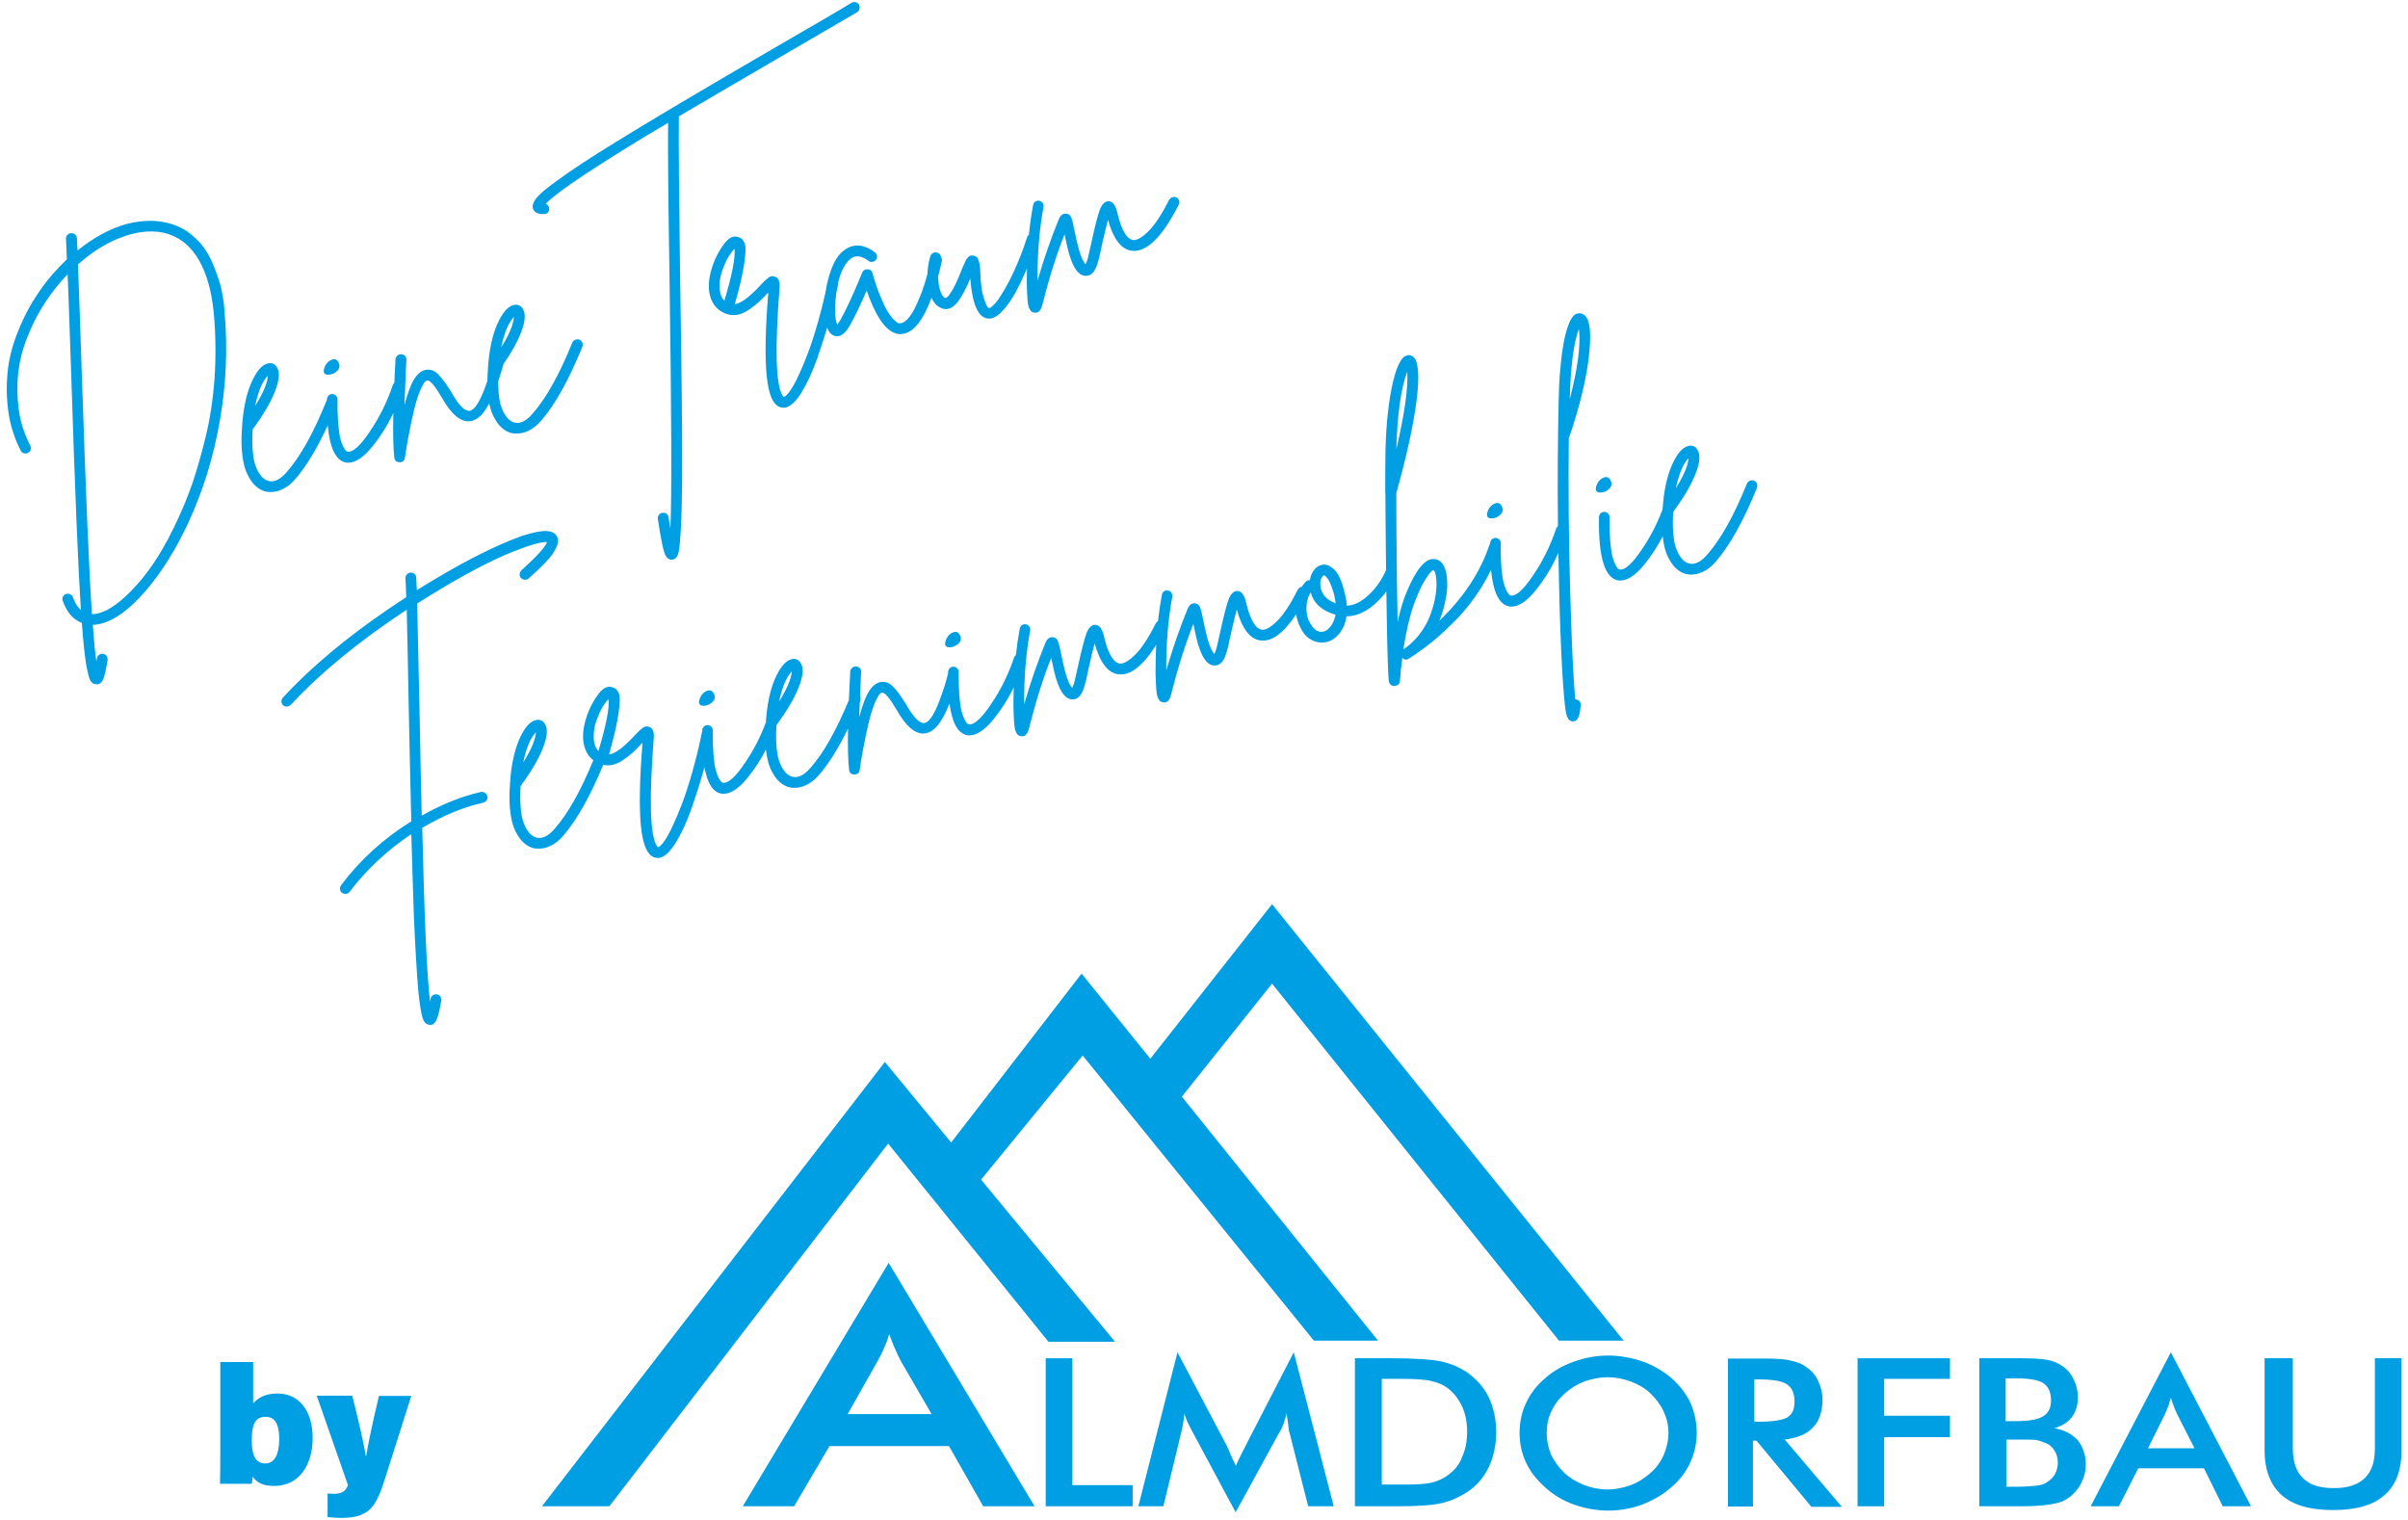
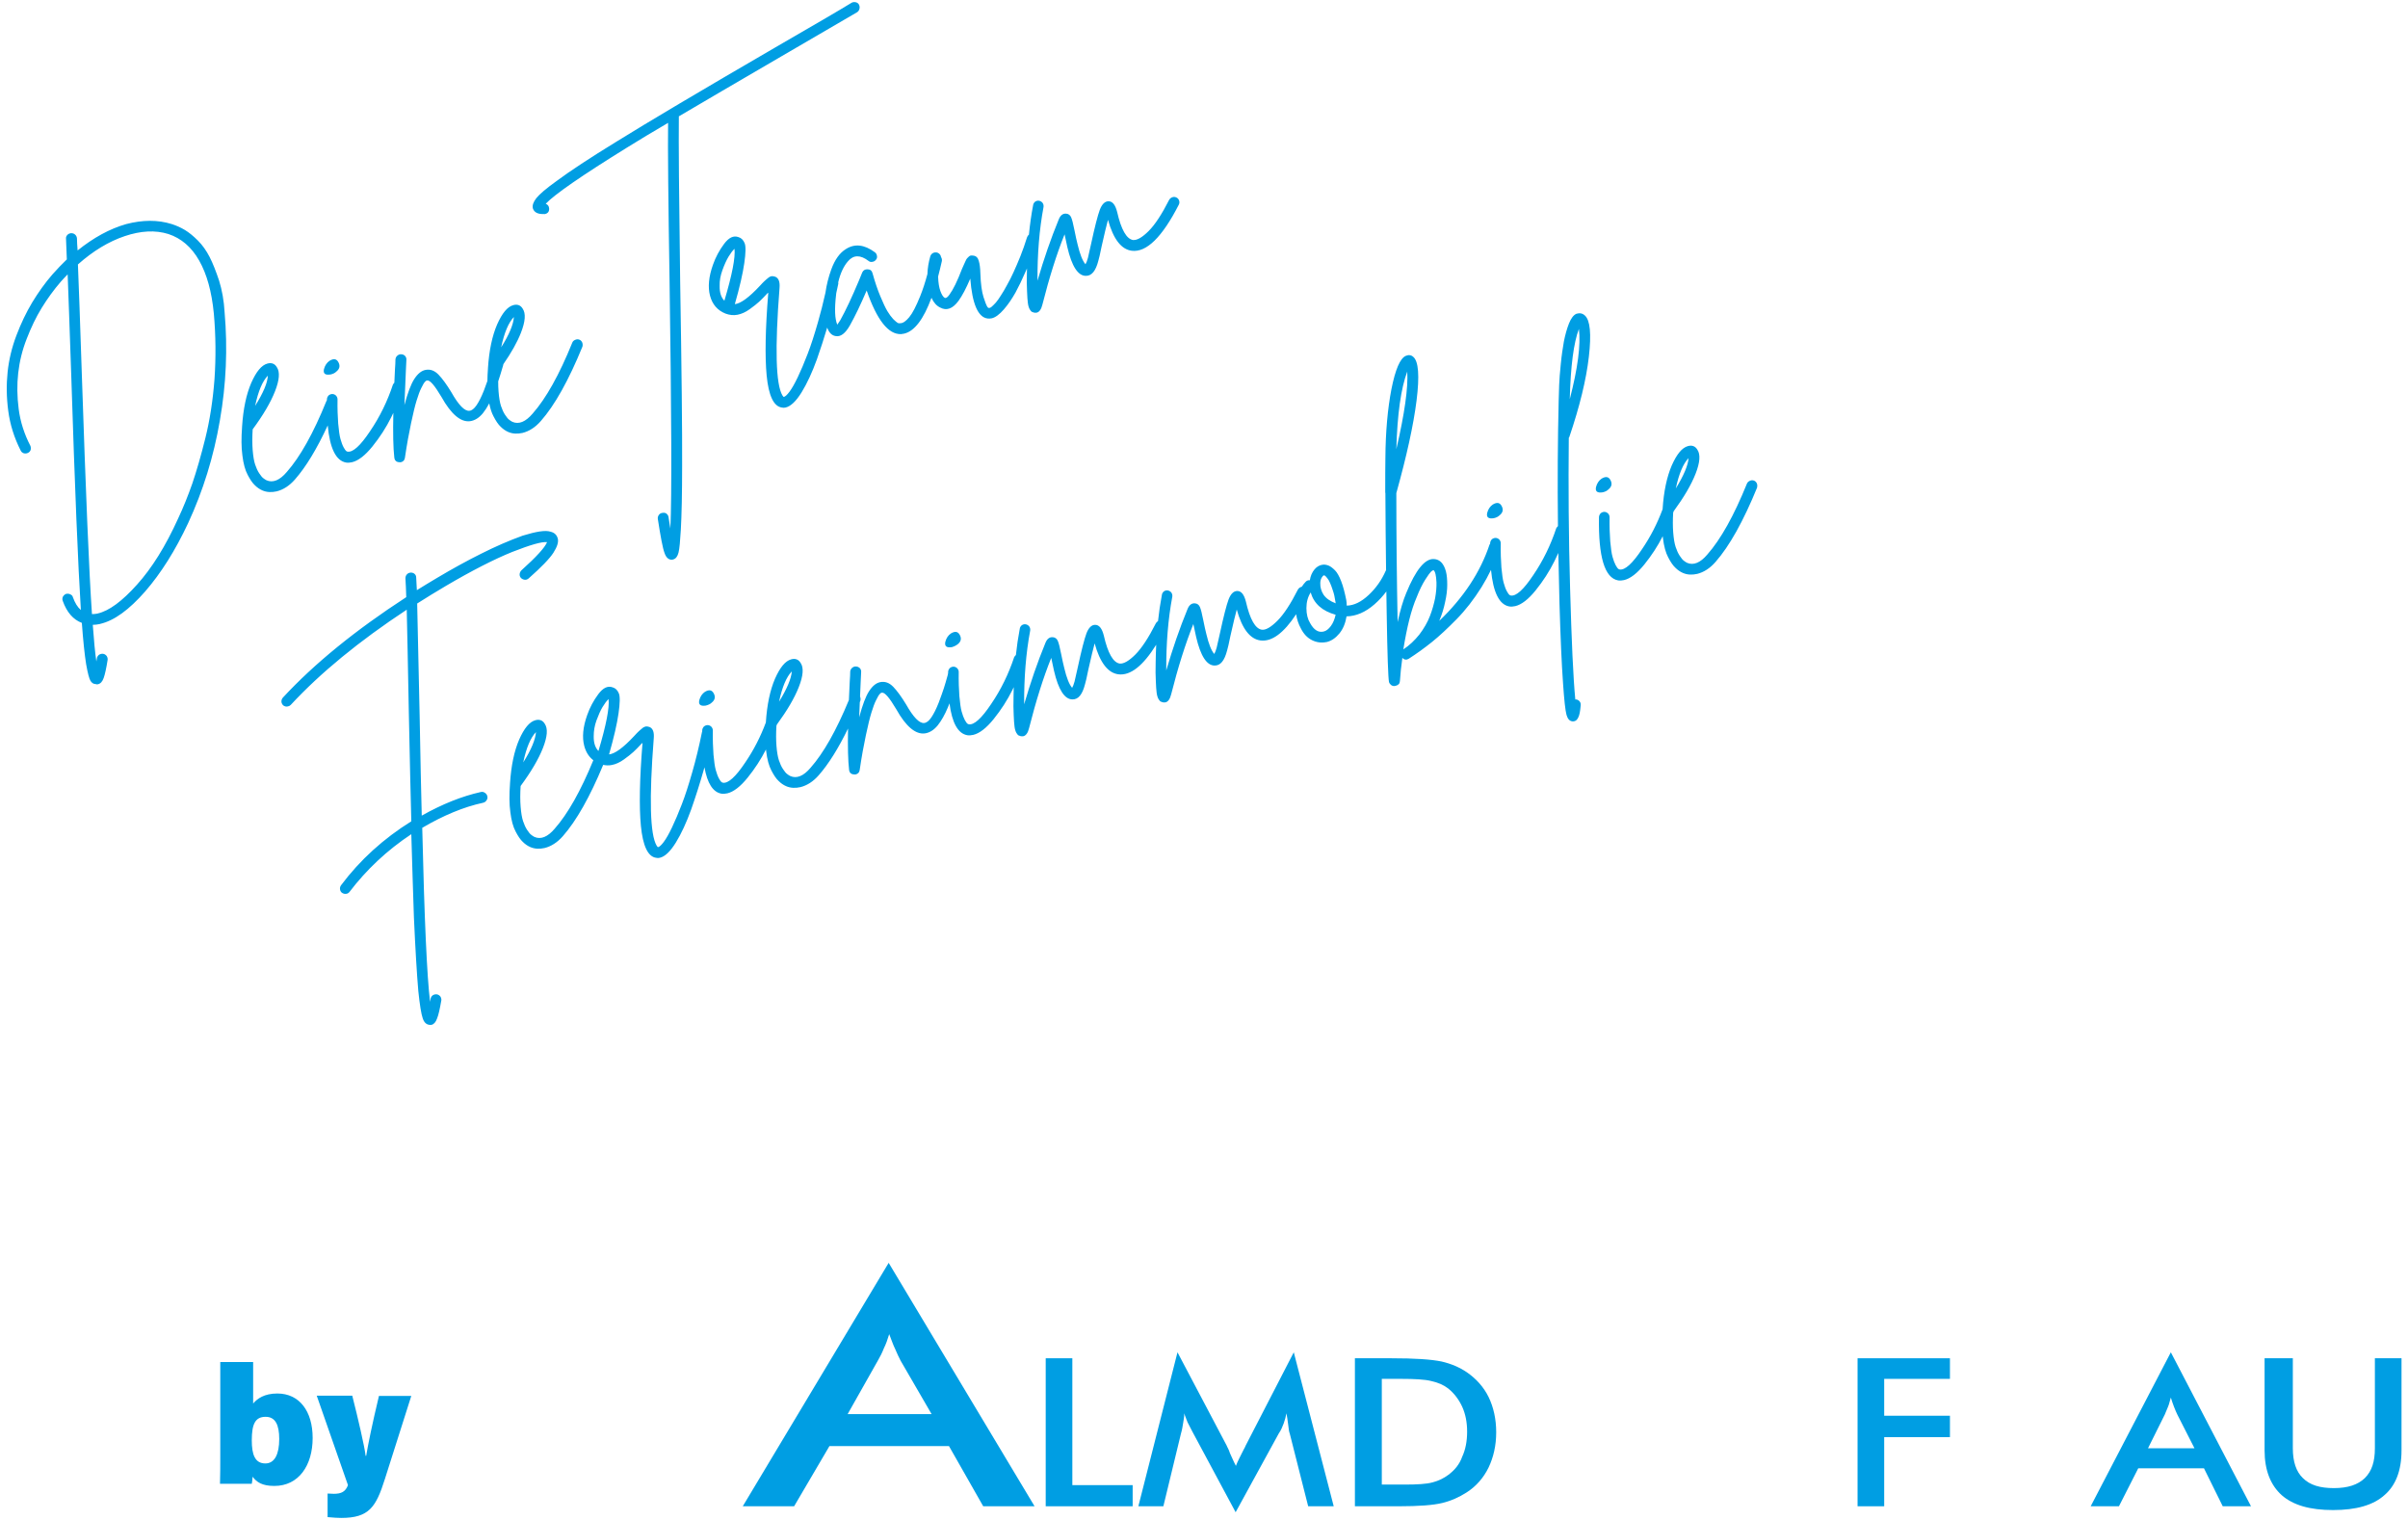
<svg xmlns="http://www.w3.org/2000/svg" width="293" height="185" viewBox="0 0 293 185" fill="none">
  <path d="M127.24 183.271V165.263H130.48V180.698H137.819V183.271H127.24Z" fill="#009EE3" />
  <path d="M156.928 174.399C156.862 174.267 156.796 173.871 156.73 173.244C156.663 172.717 156.597 172.288 156.531 171.958C156.465 172.354 156.333 172.816 156.201 173.178C156.068 173.541 155.87 174.036 155.605 174.399L150.349 183.996L145.092 174.201C144.894 173.805 144.696 173.409 144.497 173.046C144.365 172.651 144.167 172.255 144.1 171.958C144.1 172.354 144.034 172.75 143.968 173.112C143.902 173.508 143.836 173.97 143.704 174.399L141.555 183.271H138.513L143.274 164.537L149.258 175.883C149.324 176.081 149.522 176.345 149.655 176.806C149.853 177.202 150.051 177.73 150.382 178.356C150.58 177.829 150.911 177.202 151.308 176.411C151.44 176.213 151.506 176.015 151.572 175.883L157.424 164.537L162.284 183.271H159.176L156.928 174.399Z" fill="#009EE3" />
  <path d="M164.862 183.271V165.263H169.292C172.136 165.263 174.152 165.395 175.409 165.658C176.566 165.922 177.624 166.384 178.45 166.945C179.607 167.736 180.533 168.759 181.128 169.979C181.723 171.199 182.054 172.651 182.054 174.267C182.054 175.883 181.723 177.301 181.128 178.554C180.533 179.775 179.64 180.83 178.45 181.589C177.524 182.182 176.566 182.611 175.475 182.875C174.384 183.139 172.632 183.271 170.218 183.271H169.292H164.862ZM168.102 180.632H170.912C172.4 180.632 173.59 180.566 174.285 180.368C175.078 180.17 175.706 179.841 176.235 179.445C177.029 178.851 177.591 178.159 177.921 177.235C178.318 176.378 178.516 175.355 178.516 174.201C178.516 173.046 178.318 172.057 177.921 171.167C177.525 170.309 176.962 169.55 176.235 168.957C175.64 168.495 175.012 168.231 174.152 168.033C173.359 167.835 172.136 167.769 170.45 167.769H169.292H168.135V180.632H168.102Z" fill="#009EE3" />
-   <path d="M206.452 174.333C206.452 175.619 206.188 176.806 205.659 177.961C205.13 179.115 204.37 180.105 203.312 180.995C202.287 181.919 201.097 182.545 199.807 183.073C198.518 183.535 197.129 183.798 195.708 183.798C194.286 183.798 192.865 183.535 191.542 183.073C190.22 182.611 189.063 181.919 188.038 180.995C187.013 180.071 186.219 179.115 185.69 177.961C185.162 176.872 184.897 175.619 184.897 174.333C184.897 173.046 185.162 171.793 185.69 170.705C186.219 169.55 186.98 168.561 188.038 167.67C189.063 166.747 190.253 166.12 191.542 165.659C192.832 165.197 194.22 164.933 195.708 164.933C197.129 164.933 198.518 165.197 199.873 165.659C201.163 166.12 202.353 166.813 203.378 167.67C204.403 168.594 205.196 169.616 205.725 170.771C206.188 171.859 206.452 173.046 206.452 174.333ZM203.014 174.333C203.014 173.409 202.816 172.585 202.419 171.727C202.022 170.87 201.493 170.177 200.799 169.517C200.105 168.858 199.311 168.429 198.452 168.099C197.526 167.769 196.633 167.571 195.609 167.571C194.65 167.571 193.658 167.769 192.765 168.099C191.84 168.429 191.079 168.957 190.352 169.583C189.625 170.243 189.129 170.936 188.732 171.793C188.335 172.651 188.203 173.475 188.203 174.399C188.203 175.322 188.401 176.147 188.732 177.004C189.129 177.796 189.658 178.554 190.352 179.214C191.046 179.874 191.84 180.302 192.765 180.698C193.691 181.028 194.584 181.226 195.609 181.226C196.567 181.226 197.493 181.028 198.419 180.698C199.344 180.368 200.105 179.841 200.832 179.214C201.56 178.587 202.055 177.862 202.452 177.004C202.816 176.081 203.014 175.256 203.014 174.333Z" fill="#009EE3" />
-   <path d="M213.296 175.256V183.304H210.254V165.296H214.817C216.172 165.296 217.23 165.362 217.924 165.56C218.652 165.692 219.28 165.955 219.809 166.351C220.47 166.813 220.9 167.308 221.23 168.033C221.561 168.759 221.759 169.451 221.759 170.309C221.759 171.727 221.363 172.915 220.602 173.673C219.809 174.531 218.652 174.959 217.164 175.157L224.107 183.337H220.404L213.726 175.289H213.296V175.256ZM213.461 172.98H214.056C215.809 172.98 216.9 172.783 217.495 172.453C218.09 172.057 218.354 171.496 218.354 170.507C218.354 169.517 218.024 168.825 217.429 168.429C216.833 168.033 215.676 167.835 214.056 167.835H213.461V172.98Z" fill="#009EE3" />
  <path d="M226.024 183.271V165.263H237.265V167.769H229.264V172.255H237.265V174.86H229.264V183.271H226.024Z" fill="#009EE3" />
-   <path d="M240.835 183.271V165.263H245.894C247.315 165.263 248.439 165.329 249.134 165.461C249.861 165.593 250.423 165.856 250.886 166.186C251.547 166.582 251.977 167.143 252.307 167.802C252.638 168.462 252.837 169.22 252.837 170.012C252.837 170.969 252.572 171.76 252.109 172.42C251.58 173.079 250.886 173.508 249.96 173.772C251.117 173.97 252.043 174.432 252.77 175.19C253.432 175.982 253.795 177.004 253.795 178.159C253.795 178.884 253.663 179.577 253.332 180.236C253.068 180.896 252.605 181.457 252.109 181.918C251.514 182.446 250.886 182.776 250.026 182.941C249.167 183.139 247.811 183.271 245.927 183.271H240.835ZM244.075 180.896H245.166C246.324 180.896 247.183 180.83 247.778 180.764C248.373 180.698 248.803 180.566 249.134 180.302C249.53 180.039 249.861 179.709 250.059 179.346C250.258 178.95 250.39 178.488 250.39 177.994C250.39 177.4 250.258 176.905 249.993 176.51C249.729 176.048 249.332 175.718 248.836 175.553C248.506 175.421 248.175 175.289 247.811 175.223C247.448 175.157 246.886 175.157 246.191 175.157H245.233H244.142V180.896H244.075ZM244.075 172.914H245.299C246.852 172.914 247.977 172.717 248.605 172.321C249.266 171.925 249.563 171.298 249.563 170.375C249.563 169.418 249.233 168.693 248.638 168.297C248.043 167.901 246.886 167.703 245.266 167.703H244.042V172.914H244.075Z" fill="#009EE3" />
  <path d="M270.458 183.271L268.176 178.653H260.176L257.829 183.271H254.39L264.143 164.537L273.896 183.271H270.458ZM261.366 176.213H267.019L264.937 172.123C264.804 171.859 264.672 171.529 264.54 171.199C264.408 170.87 264.275 170.474 264.143 170.045C264.011 170.441 263.945 170.837 263.812 171.133C263.68 171.463 263.548 171.793 263.416 172.09L261.366 176.213Z" fill="#009EE3" />
  <path d="M275.747 165.263H278.987V176.213C278.987 177.829 279.384 179.049 280.21 179.841C281.07 180.698 282.293 181.061 283.979 181.061C285.665 181.061 286.889 180.665 287.748 179.841C288.608 178.983 288.971 177.829 288.971 176.213V165.263H292.211V176.477C292.211 178.95 291.484 180.764 290.129 181.919C288.773 183.139 286.69 183.732 283.88 183.732C281.07 183.732 279.02 183.139 277.632 181.919C276.276 180.698 275.549 178.884 275.549 176.477V165.263H275.747Z" fill="#009EE3" />
-   <path d="M154.779 110.018L139.968 128.818L131.603 118.462L115.734 139.009L107.668 129.214L65.945 183.271H74.144L108.064 139.141L127.57 163.251H135.67L119.371 143.528L131.736 128.422L159.87 163.119H167.672L143.803 133.435L154.779 119.682L189.691 163.119H197.559L154.779 110.018Z" fill="#009EE3" />
  <path d="M119.636 183.271L115.47 175.949H100.924L96.626 183.271H90.377L108.131 153.653L125.884 183.271H119.636ZM103.139 172.057H113.355L109.586 165.56C109.387 165.164 109.123 164.636 108.924 164.141C108.66 163.614 108.462 162.987 108.197 162.327C107.999 162.987 107.8 163.548 107.536 164.075C107.338 164.603 107.073 165.098 106.808 165.56L103.139 172.057Z" fill="#009EE3" />
  <path d="M33.976 175.091C33.976 173.376 33.513 172.387 32.323 172.387C31.067 172.387 30.637 173.244 30.637 175.256C30.637 176.938 31.001 178.06 32.29 178.06C33.414 178.06 33.976 176.938 33.976 175.091ZM26.802 165.724H30.802V170.771C31.298 170.177 32.158 169.55 33.745 169.55C36.423 169.55 38.043 171.694 38.043 174.959C38.043 178.29 36.357 180.797 33.381 180.797C31.893 180.797 31.232 180.335 30.736 179.676C30.736 179.94 30.67 180.302 30.637 180.533H26.769C26.802 179.445 26.802 178.225 26.802 177.103V165.724Z" fill="#009EE3" />
  <path d="M42.87 169.847C43.564 172.585 44.357 175.982 44.489 177.136H44.556C44.787 175.751 45.25 173.442 46.109 169.847H50.044L46.837 179.94C45.746 183.403 44.886 184.689 41.514 184.689C41.25 184.689 40.456 184.656 39.861 184.59V181.721C39.993 181.721 40.357 181.754 40.621 181.754C41.547 181.754 42.043 181.49 42.34 180.698L38.539 169.814H42.87V169.847Z" fill="#009EE3" />
  <path d="M34.422 84.879C34.303 85.017 34.243 85.176 34.243 85.354C34.243 85.512 34.323 85.671 34.442 85.809C34.62 85.948 34.819 86.007 35.038 85.948C35.157 85.928 35.276 85.869 35.375 85.77C38.988 81.868 43.694 78.006 49.491 74.183C49.55 76.481 49.63 80.719 49.749 86.899C49.868 92.682 49.967 97.039 50.047 99.931C46.672 102.031 43.813 104.625 41.51 107.695C41.391 107.854 41.351 108.012 41.371 108.19C41.391 108.368 41.47 108.527 41.609 108.626C41.788 108.745 41.966 108.784 42.165 108.745C42.304 108.725 42.423 108.646 42.522 108.527C44.587 105.814 47.089 103.457 50.047 101.496C50.166 105.457 50.265 108.844 50.364 111.617C50.543 115.538 50.722 118.529 50.9 120.589C51.079 122.292 51.258 123.401 51.436 123.897C51.595 124.392 51.873 124.649 52.23 124.689C52.33 124.709 52.429 124.709 52.509 124.689C52.786 124.629 53.025 124.372 53.183 123.916C53.362 123.481 53.521 122.748 53.7 121.718C53.719 121.559 53.68 121.401 53.581 121.242C53.461 121.104 53.322 121.005 53.144 120.985C52.965 120.965 52.806 121.005 52.648 121.104C52.509 121.223 52.409 121.361 52.389 121.559C52.37 121.658 52.35 121.777 52.33 121.896C51.953 118.846 51.635 111.795 51.377 100.723C53.938 99.218 56.4 98.188 58.782 97.673C58.961 97.634 59.1 97.535 59.199 97.376C59.318 97.218 59.338 97.059 59.298 96.881C59.259 96.703 59.159 96.564 59.001 96.465C58.842 96.346 58.683 96.326 58.504 96.366C56.201 96.881 53.819 97.832 51.317 99.238C51.238 96.386 51.158 92.306 51.059 86.978C50.92 80.343 50.821 75.827 50.761 73.43C51.933 72.678 53.084 71.985 54.216 71.311C57.412 69.43 60.132 68.043 62.336 67.152C64.559 66.281 65.949 65.885 66.565 65.964C66.307 66.617 65.254 67.766 63.448 69.39C63.329 69.509 63.249 69.667 63.229 69.846C63.209 70.024 63.269 70.183 63.388 70.321C63.507 70.44 63.666 70.519 63.845 70.539C64.023 70.559 64.182 70.499 64.321 70.38C65.87 69.014 66.882 67.964 67.339 67.251C67.796 66.538 67.974 65.964 67.875 65.548C67.756 65.092 67.478 64.815 67.001 64.696C66.366 64.478 65.234 64.676 63.607 65.171C61.959 65.766 60.271 66.499 58.544 67.37C56.797 68.241 55.03 69.212 53.203 70.301C52.409 70.776 51.575 71.272 50.722 71.806C50.682 71.252 50.662 70.737 50.642 70.281C50.642 70.103 50.583 69.945 50.444 69.826C50.305 69.707 50.146 69.667 49.967 69.667C49.788 69.687 49.63 69.747 49.511 69.885C49.392 70.004 49.332 70.183 49.332 70.361C49.372 71.014 49.411 71.767 49.431 72.658C43.237 76.679 38.234 80.759 34.422 84.879ZM26.1 46.119C25.901 48.753 25.524 51.149 24.988 53.308C24.452 55.467 23.916 57.309 23.4 58.834C22.863 60.359 22.288 61.785 21.672 63.092C20.144 66.46 18.476 69.133 16.669 71.134C14.863 73.154 13.274 74.323 11.904 74.639C11.885 74.639 11.865 74.659 11.845 74.659C11.627 74.699 11.408 74.719 11.19 74.719C10.832 69.549 10.435 59.844 9.959 45.623C9.74 39.008 9.582 34.532 9.482 32.175C11.329 30.531 13.235 29.382 15.18 28.729C17.126 28.075 18.893 27.976 20.481 28.471C22.05 28.986 23.3 30.056 24.233 31.7C25.167 33.344 25.762 35.483 26.02 38.157C26.258 40.83 26.278 43.484 26.1 46.119ZM26.755 51.149C27.529 46.733 27.708 42.355 27.331 38.018C27.251 36.572 27.013 35.285 26.656 34.136C26.278 33.007 25.901 32.036 25.504 31.264C25.107 30.492 24.631 29.818 24.075 29.264C23.519 28.709 22.983 28.273 22.486 27.976C21.99 27.679 21.454 27.442 20.898 27.263C19.191 26.728 17.344 26.748 15.359 27.263C13.334 27.838 11.368 28.927 9.443 30.472C9.403 29.897 9.363 29.402 9.363 28.986C9.343 28.808 9.264 28.649 9.125 28.531C8.986 28.412 8.827 28.372 8.649 28.372C8.47 28.392 8.311 28.452 8.192 28.59C8.053 28.729 8.013 28.887 8.033 29.066C8.053 29.759 8.093 30.591 8.132 31.561C7.537 32.136 6.961 32.73 6.385 33.383C5.472 34.433 4.658 35.582 3.923 36.79C3.189 38.018 2.554 39.345 1.998 40.81C1.442 42.276 1.084 43.762 0.926 45.267C0.767 46.792 0.786 48.357 1.005 50.001C1.223 51.645 1.72 53.249 2.514 54.813C2.593 54.992 2.732 55.091 2.891 55.15C3.05 55.19 3.209 55.19 3.387 55.111C3.566 55.031 3.665 54.912 3.725 54.754C3.765 54.596 3.765 54.437 3.705 54.259C2.951 52.813 2.474 51.308 2.276 49.783C2.077 48.258 2.057 46.792 2.216 45.386C2.375 43.98 2.712 42.593 3.248 41.227C3.784 39.84 4.38 38.592 5.075 37.463C5.77 36.334 6.544 35.265 7.398 34.275C7.656 33.997 7.934 33.68 8.232 33.383C8.311 35.602 8.47 39.701 8.668 45.643C9.105 59.369 9.502 68.896 9.84 74.224C9.443 73.887 9.125 73.372 8.867 72.659C8.847 72.56 8.807 72.5 8.748 72.441C8.688 72.381 8.609 72.342 8.529 72.302C8.45 72.263 8.37 72.243 8.291 72.243C8.212 72.223 8.113 72.243 8.033 72.263C7.934 72.302 7.835 72.362 7.755 72.461C7.656 72.56 7.616 72.659 7.596 72.778C7.576 72.897 7.596 73.015 7.636 73.114C8.132 74.501 8.907 75.392 9.959 75.788C10.118 77.987 10.296 79.65 10.475 80.779C10.674 81.908 10.852 82.582 11.011 82.839C11.17 83.097 11.388 83.235 11.646 83.235C11.746 83.275 11.845 83.275 11.904 83.255C12.222 83.196 12.46 82.938 12.619 82.483C12.778 82.027 12.937 81.294 13.096 80.284C13.116 80.126 13.076 79.967 12.976 79.809C12.857 79.67 12.719 79.571 12.54 79.551C12.361 79.531 12.202 79.571 12.043 79.67C11.904 79.789 11.805 79.928 11.785 80.126C11.765 80.245 11.746 80.363 11.726 80.482C11.567 79.432 11.428 77.947 11.289 76.026C11.567 76.026 11.845 75.986 12.143 75.927C12.162 75.927 12.182 75.907 12.202 75.907C13.91 75.511 15.716 74.184 17.662 71.966C19.588 69.747 21.335 66.974 22.883 63.667C24.71 59.725 26 55.566 26.755 51.149ZM41.188 44.098C40.97 43.663 40.612 43.583 40.096 43.9C39.779 44.118 39.541 44.455 39.421 44.91C39.302 45.465 39.56 45.663 40.215 45.564C40.513 45.505 40.752 45.386 40.93 45.207C41.327 44.891 41.407 44.514 41.188 44.098ZM60.982 42.256C61.359 40.474 61.876 39.246 62.531 38.572C62.471 39.464 61.975 40.692 60.982 42.256ZM31.043 49.387C31.42 47.604 31.936 46.376 32.592 45.703C32.552 46.574 32.036 47.802 31.043 49.387ZM69.638 41.682C68.05 45.604 66.442 48.475 64.814 50.318C63.96 51.328 63.126 51.664 62.352 51.328C62.213 51.268 62.094 51.169 61.955 51.07C61.816 50.971 61.657 50.773 61.459 50.476C61.26 50.179 61.101 49.822 60.962 49.406C60.823 48.99 60.724 48.396 60.664 47.644C60.633 47.253 60.619 46.84 60.62 46.404C60.813 45.823 61.012 45.173 61.22 44.455C61.237 44.404 61.247 44.355 61.252 44.307C62.219 42.911 62.935 41.639 63.384 40.494C63.92 39.127 64 38.137 63.603 37.562C63.345 37.127 62.947 36.988 62.451 37.127C61.736 37.325 61.101 38.097 60.486 39.483C59.89 40.87 59.513 42.633 59.374 44.792V44.831C59.334 45.364 59.311 45.87 59.306 46.351C59.187 46.686 59.043 47.077 58.878 47.525C58.58 48.277 58.282 48.872 57.984 49.307C57.686 49.743 57.389 49.961 57.111 49.981C56.535 50.04 55.8 49.288 54.907 47.703C54.351 46.792 53.835 46.079 53.358 45.584C52.882 45.089 52.346 44.891 51.77 45.01C51.274 45.108 50.837 45.465 50.42 46.099C50.003 46.733 49.606 47.802 49.209 49.288C49.249 48.277 49.308 46.871 49.388 45.049C49.427 44.376 49.447 43.96 49.447 43.801C49.467 43.603 49.408 43.445 49.288 43.306C49.169 43.187 49.011 43.108 48.832 43.108C48.653 43.088 48.494 43.148 48.355 43.267C48.216 43.385 48.137 43.524 48.117 43.722C48.117 44.019 48.097 44.415 48.057 44.97C48.031 45.517 48.006 46.045 47.984 46.556C47.923 46.62 47.868 46.694 47.819 46.772C47.144 48.812 46.211 50.733 45.02 52.476C43.849 54.239 42.935 55.051 42.3 54.952C42.24 54.952 42.181 54.912 42.121 54.873C42.062 54.833 41.943 54.675 41.804 54.417C41.665 54.16 41.546 53.823 41.426 53.407C41.307 52.991 41.228 52.358 41.149 51.526C41.089 50.694 41.049 49.723 41.069 48.594C41.069 48.416 41.01 48.277 40.89 48.139C40.771 48.02 40.612 47.941 40.434 47.941C40.275 47.941 40.116 48 39.977 48.119C39.858 48.258 39.779 48.416 39.779 48.594C39.778 48.626 39.778 48.657 39.778 48.689C39.754 48.722 39.734 48.756 39.719 48.792C38.131 52.714 36.523 55.586 34.895 57.428C34.041 58.438 33.207 58.775 32.433 58.438C32.294 58.379 32.175 58.279 32.036 58.181C31.897 58.081 31.738 57.883 31.54 57.586C31.341 57.289 31.182 56.933 31.043 56.517C30.904 56.101 30.805 55.507 30.745 54.754C30.686 54.001 30.686 53.17 30.745 52.239C32.016 50.516 32.929 48.971 33.465 47.604C34.001 46.237 34.081 45.247 33.684 44.673C33.425 44.237 33.029 44.098 32.532 44.237C31.817 44.435 31.182 45.207 30.567 46.594C29.971 47.98 29.594 49.743 29.455 51.902V51.941C29.356 53.269 29.356 54.437 29.495 55.427C29.614 56.418 29.832 57.21 30.13 57.764C30.428 58.339 30.706 58.755 31.003 59.032C31.301 59.329 31.599 59.527 31.917 59.666C32.453 59.904 33.048 59.923 33.664 59.785C34.458 59.587 35.212 59.111 35.887 58.339C37.229 56.813 38.559 54.614 39.877 51.762C40.135 54.552 40.876 56.056 42.102 56.279C42.32 56.319 42.578 56.299 42.836 56.239C43.59 56.061 44.424 55.427 45.318 54.318C46.211 53.209 46.985 52.021 47.601 50.773C47.69 50.592 47.776 50.413 47.86 50.235C47.807 52.7 47.843 54.51 47.978 55.665C48.018 56.041 48.236 56.24 48.633 56.24C48.673 56.24 48.733 56.259 48.772 56.24C49.05 56.18 49.229 56.002 49.269 55.705C49.507 54.081 49.765 52.674 50.023 51.466C50.281 50.258 50.499 49.347 50.698 48.713C50.897 48.079 51.075 47.564 51.274 47.188C51.453 46.812 51.611 46.554 51.711 46.455C51.81 46.337 51.889 46.297 51.969 46.297C52.306 46.218 52.882 46.891 53.716 48.297C54.887 50.397 56.058 51.387 57.19 51.248C57.766 51.169 58.282 50.852 58.758 50.278C59.03 49.936 59.287 49.537 59.531 49.079C59.656 49.726 59.831 50.248 60.049 50.654C60.347 51.229 60.625 51.645 60.922 51.922C61.22 52.219 61.518 52.417 61.836 52.556C62.372 52.793 62.967 52.813 63.583 52.674C64.377 52.476 65.131 52.001 65.806 51.229C67.514 49.288 69.201 46.257 70.869 42.177C70.909 42.019 70.909 41.86 70.849 41.682C70.77 41.504 70.651 41.385 70.492 41.325C70.333 41.266 70.174 41.266 69.996 41.345C69.837 41.405 69.698 41.523 69.638 41.682ZM104.58 1.065C104.62 0.886 104.6 0.728 104.521 0.57C104.441 0.411 104.302 0.312 104.124 0.273C103.945 0.233 103.766 0.253 103.627 0.332C102.178 1.223 99.081 3.025 94.356 5.758C85.322 11.007 78.85 14.849 74.959 17.265C71.762 19.226 69.36 20.81 67.732 22.018C66.462 22.929 65.648 23.622 65.27 24.097C64.893 24.573 64.754 24.989 64.834 25.345C64.992 25.84 65.449 26.078 66.184 26.038C66.223 26.058 66.283 26.058 66.323 26.038C66.66 25.959 66.839 25.741 66.819 25.365C66.799 25.088 66.66 24.89 66.402 24.791C67.494 23.642 70.79 21.364 76.289 17.958C77.758 17.047 79.426 16.037 81.292 14.948C81.252 18.037 81.312 24.474 81.471 34.237C81.709 50.418 81.749 60.439 81.57 64.301C81.491 63.905 81.431 63.449 81.352 62.954C81.332 62.835 81.312 62.736 81.233 62.637C81.153 62.538 81.074 62.459 80.955 62.419C80.835 62.38 80.736 62.38 80.617 62.4C80.438 62.419 80.279 62.499 80.18 62.637C80.061 62.796 80.021 62.954 80.041 63.133C80.379 65.311 80.637 66.697 80.855 67.272C81.054 67.866 81.371 68.123 81.788 68.103C81.848 68.084 81.888 68.084 81.927 68.064C82.225 67.984 82.444 67.707 82.563 67.232C82.682 66.757 82.761 65.826 82.841 64.459C82.94 62.697 82.999 60.122 82.999 56.716C83.019 52.517 82.94 45.031 82.761 34.257C82.622 23.899 82.563 17.206 82.602 14.155C85.422 12.492 89.551 10.076 94.991 6.907C99.736 4.154 102.853 2.332 104.302 1.481C104.441 1.382 104.54 1.243 104.58 1.065ZM85.088 85.195C84.969 85.73 85.227 85.948 85.882 85.849C86.18 85.77 86.418 85.671 86.597 85.492C86.994 85.176 87.073 84.799 86.855 84.383C86.636 83.948 86.279 83.868 85.763 84.185C85.445 84.403 85.207 84.74 85.088 85.195ZM88.141 36.592C87.745 36.196 87.546 35.582 87.566 34.77C87.546 34.156 87.665 33.522 87.903 32.868C88.141 32.215 88.38 31.68 88.638 31.244C88.896 30.828 89.134 30.492 89.372 30.274C89.492 31.304 89.094 33.403 88.141 36.592ZM143.433 24.906C143.513 24.748 143.532 24.589 143.473 24.411C143.413 24.233 143.314 24.114 143.155 24.035C142.996 23.956 142.838 23.936 142.659 23.995C142.48 24.055 142.361 24.154 142.262 24.312C141.368 26.075 140.535 27.342 139.76 28.115C138.986 28.887 138.351 29.244 137.874 29.204C137.08 29.085 136.425 27.956 135.929 25.778C135.71 24.926 135.373 24.49 134.876 24.49C134.44 24.49 134.082 24.847 133.824 25.52C133.566 26.213 133.209 27.6 132.752 29.719C132.554 30.591 132.434 31.145 132.375 31.383C132.276 31.739 132.176 31.997 132.077 32.155C131.72 31.739 131.402 30.927 131.124 29.759C131.005 29.303 130.886 28.749 130.747 28.055C130.588 27.243 130.449 26.689 130.33 26.431C130.211 26.174 130.012 26.015 129.734 25.996C129.337 25.956 129.02 26.194 128.821 26.709C127.868 29.026 127.014 31.502 126.24 34.156C126.22 30.927 126.459 27.936 126.975 25.184C126.995 25.025 126.975 24.867 126.875 24.708C126.776 24.57 126.637 24.471 126.459 24.431C126.28 24.391 126.121 24.431 125.962 24.53C125.823 24.649 125.724 24.787 125.704 24.985C125.486 26.118 125.319 27.305 125.196 28.545C125.101 28.619 125.025 28.728 124.97 28.867C124.712 29.68 124.453 30.452 124.156 31.185C123.858 31.918 123.58 32.571 123.322 33.126C123.064 33.68 122.806 34.215 122.528 34.69C122.269 35.186 122.011 35.602 121.793 35.938C121.575 36.295 121.376 36.572 121.178 36.81C120.979 37.028 120.8 37.206 120.661 37.325C120.522 37.443 120.403 37.483 120.324 37.463C120.264 37.483 120.185 37.424 120.105 37.285C120.026 37.146 119.867 36.77 119.669 36.136C119.47 35.502 119.331 34.552 119.291 33.284C119.272 32.631 119.212 32.116 119.093 31.739C118.994 31.363 118.775 31.145 118.458 31.106C118.339 31.086 118.239 31.086 118.14 31.086C118.041 31.106 117.961 31.145 117.882 31.224L117.683 31.422C117.624 31.482 117.564 31.581 117.485 31.759C117.406 31.937 117.346 32.076 117.286 32.195C117.227 32.314 117.147 32.492 117.048 32.73C116.492 34.195 115.976 35.245 115.519 35.859C115.281 36.196 115.083 36.315 114.944 36.235C114.765 36.136 114.586 35.859 114.427 35.423C114.269 34.988 114.169 34.393 114.149 33.68C114.149 33.666 114.149 33.652 114.149 33.638C114.306 33.049 114.459 32.423 114.606 31.759C114.626 31.601 114.606 31.442 114.507 31.284C114.504 31.279 114.5 31.274 114.497 31.269C114.488 31.193 114.464 31.12 114.427 31.046C114.328 30.888 114.209 30.789 114.03 30.729C113.852 30.69 113.673 30.709 113.514 30.789C113.355 30.888 113.256 31.006 113.196 31.185C112.987 31.912 112.869 32.634 112.847 33.346C112.574 34.359 112.282 35.255 111.966 36.037C111.469 37.265 111.032 38.117 110.635 38.592C110.238 39.068 109.881 39.325 109.563 39.325C109.464 39.345 109.345 39.345 109.226 39.285C109.126 39.226 108.928 39.068 108.69 38.83C108.451 38.572 108.213 38.255 107.975 37.859C107.737 37.463 107.459 36.869 107.121 36.057C106.784 35.265 106.466 34.314 106.168 33.245C106.089 32.928 105.871 32.769 105.573 32.769C105.255 32.749 105.037 32.888 104.918 33.146C104.838 33.324 104.719 33.641 104.521 34.116C103.647 36.196 102.893 37.8 102.237 38.969C102.098 39.187 101.979 39.365 101.88 39.503C101.582 38.83 101.523 37.602 101.741 35.78C101.747 35.733 101.753 35.688 101.759 35.642C101.836 35.303 101.909 34.966 101.979 34.631C102.012 34.532 102.014 34.439 101.993 34.349C102.255 33.25 102.651 32.387 103.19 31.779C103.846 31.006 104.679 30.987 105.672 31.739C105.811 31.858 105.97 31.898 106.149 31.858C106.327 31.838 106.486 31.739 106.585 31.601C106.704 31.462 106.744 31.303 106.704 31.125C106.685 30.947 106.585 30.789 106.446 30.69C105.156 29.739 103.984 29.62 102.912 30.313C102.178 30.769 101.582 31.581 101.146 32.789C100.802 33.739 100.571 34.677 100.439 35.612C100.166 36.841 99.862 38.031 99.537 39.167C99.101 40.692 98.684 41.999 98.267 43.069C97.85 44.158 97.453 45.089 97.076 45.881C96.698 46.673 96.361 47.267 96.063 47.663C95.765 48.059 95.527 48.277 95.348 48.297C95.328 48.258 95.269 48.198 95.209 48.119C94.395 46.772 94.276 42.395 94.852 35.027C94.912 34.314 94.753 33.859 94.356 33.68C94.197 33.621 94.058 33.601 93.919 33.601C93.78 33.621 93.621 33.68 93.462 33.819C93.303 33.958 93.144 34.076 93.025 34.195C92.886 34.314 92.708 34.512 92.469 34.77C91.139 36.196 90.127 36.929 89.412 37.008C90.008 34.928 90.385 33.264 90.564 32.017C90.742 30.789 90.762 29.957 90.603 29.581C90.444 29.204 90.206 28.947 89.849 28.848C89.253 28.63 88.677 28.907 88.102 29.68C87.526 30.452 87.069 31.304 86.752 32.215C86.236 33.66 86.117 34.928 86.394 35.978C86.672 37.028 87.288 37.76 88.281 38.157C88.757 38.335 89.253 38.394 89.75 38.295C90.246 38.196 90.722 37.978 91.219 37.622C91.715 37.265 92.092 36.968 92.37 36.711C92.648 36.453 92.986 36.117 93.403 35.661C93.423 35.661 93.442 35.661 93.442 35.641C93.442 35.641 93.462 35.621 93.482 35.621C93.125 40.018 93.065 43.385 93.284 45.683C93.522 48.139 94.137 49.446 95.13 49.585C95.289 49.624 95.428 49.624 95.587 49.585C96.202 49.446 96.857 48.832 97.532 47.743C98.207 46.653 98.823 45.306 99.398 43.722C99.857 42.416 100.274 41.124 100.651 39.856C100.873 40.481 101.219 40.826 101.682 40.89C102.277 41.009 102.853 40.573 103.409 39.602C104.044 38.473 104.719 37.067 105.454 35.344C106.704 38.949 108.094 40.712 109.643 40.652C109.782 40.632 109.901 40.612 110.02 40.593C111.273 40.297 112.38 38.84 113.341 36.232C113.602 36.811 113.957 37.212 114.408 37.424C115.182 37.84 115.916 37.562 116.611 36.631C117.088 35.978 117.564 35.067 118.061 33.898C118.299 36.988 119.014 38.612 120.165 38.751C120.324 38.77 120.483 38.77 120.661 38.731C121.118 38.632 121.614 38.256 122.15 37.642C122.686 37.028 123.143 36.334 123.56 35.602C123.957 34.869 124.374 34.017 124.791 33.047C124.849 32.913 124.905 32.784 124.959 32.659C124.955 32.833 124.952 33.009 124.95 33.185C124.93 34.077 124.93 34.849 124.97 35.463C124.989 36.077 125.029 36.552 125.069 36.869C125.108 37.186 125.188 37.443 125.287 37.622C125.386 37.8 125.486 37.899 125.545 37.939C125.625 37.978 125.704 37.998 125.823 38.038C125.942 38.058 126.042 38.058 126.161 38.038C126.459 37.959 126.697 37.642 126.836 37.067C127.67 33.779 128.563 30.927 129.536 28.511C129.655 29.105 129.774 29.64 129.873 30.076C130.409 32.393 131.164 33.562 132.117 33.562C132.831 33.581 133.328 32.967 133.646 31.72C133.725 31.462 133.864 30.888 134.043 29.977C134.38 28.471 134.638 27.402 134.817 26.748C135.472 29.105 136.445 30.353 137.715 30.511C139.502 30.729 141.408 28.867 143.433 24.906ZM115.027 78.085C114.908 78.62 115.166 78.838 115.821 78.739C116.099 78.659 116.337 78.54 116.536 78.382C116.933 78.065 117.012 77.689 116.794 77.273C116.575 76.837 116.218 76.758 115.702 77.075C115.384 77.293 115.146 77.629 115.027 78.085ZM182.727 61.587C182.508 61.151 182.151 61.072 181.635 61.389C181.317 61.606 181.079 61.943 180.96 62.399C180.841 62.933 181.099 63.151 181.754 63.052C182.032 62.993 182.29 62.874 182.469 62.696C182.866 62.379 182.945 62.002 182.727 61.587ZM191.006 48.574C191.105 44.553 191.482 41.701 192.118 40.018C192.356 41.959 191.979 44.811 191.006 48.574ZM174.627 72.754C174.488 73.447 174.289 74.179 173.991 74.952C173.694 75.724 173.257 76.477 172.701 77.209C172.125 77.922 171.49 78.536 170.755 79.012C171.192 76.318 171.708 74.199 172.383 72.655C172.721 71.783 173.078 71.07 173.416 70.535C173.753 70.001 173.991 69.684 174.111 69.565C174.23 69.446 174.349 69.387 174.428 69.367C174.647 69.545 174.746 70.04 174.786 70.852C174.805 71.427 174.746 72.06 174.627 72.754ZM169.902 54.653C170.021 50.415 170.458 47.266 171.232 45.207C171.351 47.167 170.914 50.316 169.902 54.653ZM162.536 73.411C161.841 73.153 161.345 72.797 161.047 72.361C160.769 71.925 160.63 71.45 160.65 70.955C160.65 70.697 160.71 70.48 160.809 70.301C160.908 70.123 161.007 70.024 161.087 70.004H161.126C161.146 70.004 161.186 70.024 161.265 70.083C161.325 70.143 161.424 70.242 161.523 70.38C161.643 70.519 161.742 70.697 161.841 70.935C161.941 71.153 162.059 71.47 162.179 71.846C162.318 72.222 162.417 72.698 162.496 73.233C162.496 73.312 162.516 73.371 162.536 73.411ZM162.516 74.797C162.397 75.332 162.218 75.787 161.941 76.164C161.662 76.54 161.385 76.758 161.067 76.837C160.432 76.996 159.876 76.659 159.419 75.827C159.121 75.352 158.962 74.738 158.962 73.985C158.962 73.252 159.141 72.619 159.479 72.084C159.876 73.45 160.888 74.342 162.516 74.797ZM94.796 85.374C95.173 83.591 95.69 82.363 96.345 81.69C96.285 82.561 95.769 83.789 94.796 85.374ZM72.819 91.375C72.421 90.979 72.223 90.365 72.243 89.553C72.243 88.939 72.342 88.305 72.58 87.651C72.819 86.998 73.057 86.463 73.315 86.027C73.573 85.611 73.811 85.275 74.049 85.057C74.169 86.087 73.772 88.186 72.819 91.375ZM63.666 92.761C64.043 90.979 64.559 89.751 65.215 89.078C65.155 89.949 64.659 91.197 63.666 92.761ZM193.329 43.405C193.646 40.632 193.487 38.968 192.852 38.394C192.554 38.116 192.217 38.057 191.82 38.176C191.482 38.314 191.165 38.711 190.907 39.364C190.648 40.018 190.45 40.751 190.291 41.543C190.152 42.335 190.013 43.246 189.914 44.276C189.815 45.306 189.735 46.157 189.715 46.831C189.695 47.504 189.676 48.138 189.656 48.752C189.541 53.449 189.508 58.533 189.568 64.014C189.488 64.084 189.419 64.171 189.358 64.28C188.683 66.32 187.75 68.241 186.559 69.984C185.387 71.747 184.474 72.559 183.839 72.46C183.779 72.44 183.72 72.421 183.66 72.381C183.601 72.341 183.481 72.183 183.343 71.925C183.203 71.668 183.084 71.331 182.965 70.915C182.846 70.499 182.767 69.866 182.687 69.034C182.628 68.202 182.588 67.231 182.608 66.102C182.608 65.924 182.548 65.785 182.429 65.647C182.31 65.528 182.151 65.449 181.973 65.449C181.814 65.449 181.655 65.508 181.516 65.627C181.397 65.766 181.317 65.924 181.317 66.102C181.317 66.116 181.317 66.129 181.317 66.143C181.28 66.186 181.253 66.232 181.238 66.278C180.126 69.605 178.101 72.694 175.123 75.546C175.441 74.793 175.679 74.041 175.838 73.249C176.016 72.476 176.096 71.763 176.096 71.15C176.096 70.535 176.056 69.981 175.937 69.526C175.679 68.575 175.202 68.06 174.488 68.02C173.396 67.941 172.264 69.328 171.113 72.14C170.716 73.07 170.378 74.259 170.06 75.685C169.961 70.535 169.902 65.308 169.902 60C171.152 55.505 171.986 51.742 172.364 48.732C172.741 45.722 172.602 43.959 171.966 43.424C171.708 43.187 171.391 43.147 171.033 43.306C170.358 43.622 169.783 44.949 169.306 47.346C168.849 49.722 168.591 52.534 168.571 55.762C168.552 56.792 168.552 58.139 168.552 59.822C168.552 59.881 168.552 59.96 168.571 60.02C168.584 63.097 168.614 66.216 168.654 69.376C168.639 69.399 168.624 69.424 168.611 69.45C168.115 70.579 167.42 71.569 166.527 72.401C165.633 73.233 164.76 73.668 163.866 73.688C163.866 73.45 163.846 73.213 163.807 72.995C163.628 72.104 163.43 71.331 163.191 70.717C162.953 70.103 162.695 69.648 162.437 69.39C162.159 69.113 161.921 68.935 161.702 68.836C161.484 68.737 161.266 68.697 161.027 68.697C160.61 68.737 160.253 68.915 159.955 69.271C159.657 69.628 159.459 70.064 159.379 70.598C159.161 70.579 158.982 70.658 158.863 70.796C158.689 70.976 158.535 71.174 158.399 71.391C158.375 71.396 158.351 71.402 158.327 71.41C158.148 71.47 158.029 71.569 157.93 71.727C157.037 73.49 156.203 74.758 155.429 75.53C154.654 76.302 154.019 76.679 153.542 76.619C152.748 76.501 152.093 75.372 151.597 73.193C151.378 72.341 151.041 71.906 150.545 71.906C150.108 71.906 149.75 72.262 149.492 72.935C149.234 73.629 148.877 75.015 148.42 77.134C148.222 78.006 148.103 78.56 148.043 78.798C147.944 79.154 147.845 79.412 147.745 79.57C147.388 79.154 147.07 78.343 146.792 77.174C146.673 76.718 146.554 76.164 146.415 75.471C146.256 74.659 146.117 74.104 145.998 73.847C145.879 73.589 145.681 73.431 145.403 73.411C145.006 73.371 144.688 73.609 144.489 74.124C143.536 76.441 142.683 78.917 141.908 81.571C141.888 78.343 142.127 75.352 142.643 72.599C142.663 72.44 142.643 72.282 142.544 72.124C142.444 71.985 142.305 71.886 142.127 71.846C141.948 71.806 141.789 71.846 141.63 71.945C141.491 72.064 141.392 72.203 141.372 72.401C141.177 73.416 141.022 74.475 140.904 75.576C140.788 75.634 140.697 75.73 140.638 75.847C139.744 77.61 138.911 78.877 138.136 79.65C137.362 80.422 136.727 80.779 136.25 80.739C135.456 80.62 134.801 79.491 134.305 77.313C134.086 76.461 133.749 76.025 133.252 76.025C132.816 76.025 132.458 76.382 132.2 77.055C131.942 77.748 131.585 79.135 131.128 81.254C130.929 82.125 130.81 82.68 130.751 82.918C130.652 83.274 130.552 83.532 130.453 83.69C130.096 83.274 129.778 82.462 129.5 81.294C129.381 80.838 129.262 80.284 129.123 79.59C128.964 78.778 128.825 78.224 128.706 77.966C128.587 77.709 128.388 77.55 128.11 77.531C127.713 77.491 127.396 77.728 127.197 78.243C126.244 80.561 125.39 83.037 124.616 85.691C124.596 82.462 124.834 79.471 125.351 76.718C125.37 76.56 125.351 76.401 125.251 76.243C125.152 76.104 125.013 76.005 124.834 75.966C124.656 75.926 124.497 75.966 124.338 76.065C124.199 76.184 124.1 76.322 124.08 76.52C123.885 77.536 123.73 78.595 123.612 79.697C123.541 79.764 123.473 79.846 123.405 79.947C122.73 81.987 121.797 83.908 120.606 85.651C119.434 87.414 118.521 88.226 117.886 88.127C117.826 88.107 117.767 88.087 117.707 88.047C117.648 88.008 117.528 87.849 117.389 87.592C117.25 87.334 117.131 86.998 117.012 86.582C116.893 86.166 116.814 85.532 116.734 84.7C116.675 83.868 116.635 82.898 116.655 81.769C116.655 81.591 116.595 81.452 116.476 81.314C116.357 81.195 116.198 81.115 116.02 81.115C115.861 81.115 115.702 81.175 115.563 81.294C115.444 81.432 115.364 81.591 115.364 81.769C115.363 81.823 115.363 81.874 115.363 81.927C115.339 81.98 115.325 82.039 115.325 82.106C115.146 82.759 114.987 83.294 114.848 83.73C114.709 84.166 114.491 84.76 114.213 85.512C113.915 86.265 113.617 86.859 113.319 87.295C113.022 87.731 112.724 87.948 112.446 87.968C111.87 88.028 111.136 87.275 110.242 85.691C109.686 84.779 109.17 84.067 108.694 83.571C108.217 83.076 107.681 82.878 107.105 82.997C106.609 83.096 106.172 83.452 105.755 84.086C105.338 84.72 104.941 85.79 104.544 87.275C104.565 86.762 104.59 86.147 104.62 85.428C104.641 85.377 104.662 85.326 104.683 85.275C104.723 85.116 104.723 84.958 104.663 84.779C104.659 84.769 104.654 84.76 104.649 84.75C104.671 84.226 104.696 83.656 104.723 83.037C104.763 82.363 104.782 81.947 104.782 81.789C104.802 81.591 104.743 81.432 104.624 81.294C104.485 81.175 104.346 81.096 104.167 81.096C103.988 81.076 103.829 81.135 103.69 81.254C103.552 81.373 103.472 81.511 103.452 81.71C103.452 82.007 103.432 82.403 103.393 82.957C103.355 83.731 103.322 84.468 103.293 85.168C101.757 88.891 100.202 91.635 98.628 93.415C97.774 94.425 96.941 94.762 96.166 94.425C96.027 94.366 95.908 94.267 95.769 94.168C95.63 94.069 95.471 93.871 95.273 93.573C95.074 93.276 94.915 92.92 94.776 92.504C94.638 92.088 94.538 91.494 94.478 90.741C94.421 90.013 94.42 89.209 94.474 88.314C94.496 88.257 94.516 88.201 94.537 88.145C95.777 86.454 96.671 84.936 97.198 83.591C97.735 82.225 97.814 81.234 97.417 80.66C97.159 80.224 96.762 80.085 96.265 80.224C95.551 80.422 94.915 81.195 94.3 82.581C93.704 83.968 93.327 85.73 93.188 87.889V87.903C92.545 89.629 91.712 91.261 90.687 92.761C89.515 94.524 88.602 95.336 87.967 95.237C87.907 95.217 87.847 95.198 87.788 95.158C87.729 95.118 87.609 94.96 87.47 94.702C87.331 94.445 87.212 94.108 87.093 93.692C86.974 93.276 86.895 92.642 86.815 91.811C86.756 90.979 86.716 90.008 86.736 88.879C86.736 88.701 86.676 88.562 86.557 88.424C86.438 88.305 86.279 88.226 86.1 88.226C85.942 88.226 85.783 88.285 85.644 88.404C85.525 88.543 85.445 88.701 85.445 88.879C85.445 88.914 85.445 88.948 85.444 88.983C85.425 89.025 85.411 89.07 85.406 89.117C85.068 90.8 84.671 92.425 84.234 93.95C83.797 95.475 83.38 96.782 82.964 97.852C82.547 98.941 82.15 99.872 81.772 100.664C81.395 101.456 81.058 102.05 80.76 102.446C80.462 102.843 80.224 103.06 80.045 103.08C80.025 103.041 79.966 102.981 79.906 102.902C79.092 101.555 78.973 97.178 79.549 89.81C79.609 89.097 79.45 88.642 79.052 88.463C78.894 88.404 78.755 88.384 78.616 88.384C78.477 88.404 78.318 88.463 78.159 88.602C78 88.741 77.841 88.859 77.722 88.978C77.583 89.097 77.405 89.295 77.166 89.553C75.836 90.979 74.824 91.712 74.109 91.791C74.705 89.711 75.082 88.047 75.261 86.8C75.439 85.572 75.459 84.74 75.3 84.364C75.141 83.987 74.903 83.73 74.546 83.631C73.95 83.413 73.374 83.69 72.799 84.463C72.223 85.235 71.766 86.087 71.449 86.998C70.932 88.444 70.813 89.711 71.091 90.761C71.287 91.5 71.651 92.081 72.195 92.499C70.648 96.261 69.082 99.03 67.498 100.822C66.644 101.833 65.81 102.169 65.036 101.833C64.897 101.773 64.778 101.674 64.639 101.575C64.5 101.476 64.341 101.278 64.142 100.981C63.944 100.684 63.785 100.327 63.646 99.911C63.507 99.495 63.408 98.901 63.349 98.149C63.289 97.396 63.289 96.564 63.349 95.633C64.619 93.91 65.532 92.365 66.068 90.999C66.604 89.632 66.684 88.642 66.287 88.067C66.029 87.632 65.632 87.493 65.135 87.632C64.421 87.83 63.785 88.602 63.17 89.988C62.574 91.375 62.197 93.138 62.058 95.296V95.336C61.959 96.663 61.959 97.832 62.098 98.822C62.217 99.812 62.435 100.604 62.733 101.159C63.031 101.734 63.309 102.149 63.607 102.427C63.904 102.724 64.202 102.922 64.52 103.061C65.056 103.298 65.651 103.318 66.267 103.179C67.061 102.981 67.815 102.506 68.49 101.734C70.144 99.853 71.78 96.951 73.396 93.062C73.742 93.138 74.094 93.148 74.446 93.078C74.943 92.979 75.419 92.761 75.916 92.405C76.412 92.048 76.789 91.751 77.067 91.494C77.345 91.236 77.683 90.9 78.1 90.444C78.119 90.444 78.139 90.444 78.139 90.424C78.139 90.424 78.159 90.404 78.179 90.404C77.822 94.801 77.762 98.168 77.98 100.466C78.219 102.922 78.834 104.229 79.827 104.368C79.985 104.407 80.125 104.407 80.283 104.368C80.899 104.229 81.554 103.615 82.229 102.526C82.904 101.436 83.519 100.09 84.095 98.505C84.651 96.921 85.148 95.356 85.584 93.831C85.629 93.673 85.673 93.516 85.717 93.36C86.067 95.312 86.751 96.379 87.768 96.564C87.987 96.604 88.245 96.584 88.503 96.525C89.257 96.346 90.091 95.712 90.984 94.603C91.846 93.533 92.596 92.388 93.201 91.189C93.21 91.264 93.218 91.341 93.228 91.415C93.347 92.405 93.565 93.197 93.863 93.752C94.161 94.326 94.439 94.742 94.737 95.019C95.034 95.316 95.332 95.514 95.65 95.653C96.186 95.891 96.782 95.911 97.397 95.772C98.191 95.574 98.946 95.098 99.621 94.326C100.819 92.963 102.008 91.063 103.187 88.641C103.146 90.893 103.186 92.564 103.313 93.653C103.353 94.029 103.571 94.227 103.969 94.227C104.008 94.227 104.068 94.247 104.107 94.227C104.385 94.168 104.564 93.989 104.604 93.692C104.842 92.068 105.1 90.662 105.358 89.454C105.616 88.246 105.835 87.335 106.033 86.701C106.232 86.067 106.41 85.552 106.609 85.176C106.788 84.799 106.946 84.542 107.046 84.443C107.145 84.324 107.224 84.284 107.304 84.284C107.641 84.205 108.217 84.879 109.051 86.285C110.222 88.384 111.394 89.374 112.525 89.236C113.101 89.157 113.617 88.84 114.094 88.265C114.55 87.691 114.967 86.958 115.344 86.047C115.407 85.9 115.47 85.743 115.533 85.578C115.842 87.958 116.56 89.248 117.687 89.454C117.906 89.493 118.164 89.474 118.422 89.414C119.176 89.236 120.01 88.602 120.904 87.493C121.797 86.384 122.571 85.195 123.187 83.948C123.242 83.835 123.296 83.722 123.35 83.61C123.339 83.976 123.331 84.346 123.326 84.72C123.306 85.611 123.306 86.384 123.345 86.998C123.365 87.612 123.405 88.087 123.445 88.404C123.484 88.721 123.564 88.978 123.663 89.157C123.762 89.335 123.862 89.434 123.921 89.474C124.001 89.513 124.08 89.533 124.199 89.573C124.318 89.592 124.418 89.592 124.537 89.573C124.834 89.493 125.073 89.177 125.212 88.602C126.046 85.314 126.939 82.462 127.912 80.046C128.031 80.64 128.15 81.175 128.249 81.611C128.785 83.928 129.54 85.096 130.493 85.096C131.207 85.116 131.704 84.502 132.021 83.254C132.101 82.997 132.24 82.423 132.418 81.511C132.756 80.006 133.014 78.937 133.193 78.283C133.848 80.64 134.821 81.888 136.091 82.046C137.543 82.223 139.074 81.027 140.684 78.446C140.65 79.149 140.628 79.867 140.618 80.6C140.598 81.492 140.598 82.264 140.638 82.878C140.658 83.492 140.697 83.967 140.737 84.284C140.777 84.601 140.856 84.859 140.955 85.037C141.055 85.215 141.154 85.314 141.213 85.354C141.293 85.394 141.372 85.413 141.491 85.453C141.611 85.473 141.71 85.473 141.829 85.453C142.127 85.374 142.365 85.057 142.504 84.482C143.338 81.195 144.231 78.343 145.204 75.926C145.323 76.52 145.442 77.055 145.541 77.491C146.078 79.808 146.832 80.977 147.785 80.977C148.5 80.996 148.996 80.383 149.314 79.135C149.393 78.877 149.532 78.303 149.711 77.392C150.048 75.887 150.306 74.817 150.485 74.163C151.14 76.52 152.113 77.768 153.384 77.927C154.756 78.094 156.2 77.032 157.713 74.735C157.796 75.334 157.99 75.924 158.307 76.501C158.645 77.154 159.081 77.61 159.637 77.887C160.193 78.164 160.769 78.243 161.365 78.125H161.404C162 77.986 162.516 77.629 162.973 77.075C163.429 76.52 163.707 75.827 163.846 74.995C164.998 74.975 166.13 74.5 167.241 73.53C167.784 73.056 168.265 72.535 168.689 71.964C168.702 72.871 168.716 73.781 168.73 74.694C168.81 79.705 168.909 82.457 169.008 82.972C169.048 83.131 169.147 83.249 169.266 83.349C169.405 83.448 169.544 83.487 169.703 83.467C169.743 83.467 169.783 83.448 169.802 83.448C170.14 83.368 170.319 83.19 170.338 82.873C170.398 81.962 170.497 81.012 170.636 80.041C170.875 80.299 171.152 80.319 171.43 80.14C172.383 79.526 173.316 78.853 174.23 78.12C175.143 77.388 176.136 76.457 177.227 75.348C178.319 74.239 179.332 72.932 180.265 71.447C180.693 70.756 181.077 70.053 181.422 69.336C181.685 72.084 182.425 73.565 183.64 73.787C183.859 73.827 184.117 73.807 184.375 73.748C185.129 73.569 185.963 72.935 186.856 71.826C187.75 70.717 188.524 69.529 189.14 68.281C189.307 67.942 189.465 67.607 189.615 67.277C189.649 69.284 189.696 71.341 189.755 73.45C189.874 77.471 190.013 80.739 190.192 83.215C190.331 85.235 190.47 86.483 190.609 86.978C190.748 87.473 190.986 87.731 191.323 87.77C191.423 87.77 191.502 87.77 191.562 87.75C191.74 87.711 191.879 87.592 191.998 87.374C192.118 87.156 192.177 86.938 192.217 86.74C192.257 86.542 192.296 86.245 192.336 85.829C192.356 85.631 192.316 85.473 192.197 85.334C192.078 85.195 191.939 85.116 191.74 85.096C191.72 85.096 191.701 85.116 191.681 85.116C191.423 82.462 191.224 77.966 191.046 71.628C190.867 65.29 190.827 59.17 190.887 53.268C190.907 53.248 190.926 53.209 190.946 53.189C192.217 49.446 193.011 46.177 193.329 43.405ZM195.969 58.437C195.751 58.002 195.393 57.922 194.877 58.239C194.56 58.457 194.321 58.794 194.202 59.249C194.083 59.784 194.341 60.002 194.996 59.903C195.294 59.844 195.532 59.725 195.711 59.547C196.108 59.23 196.188 58.853 195.969 58.437ZM203.91 59.428C204.288 57.645 204.804 56.417 205.459 55.744C205.399 56.615 204.883 57.843 203.91 59.428ZM213.778 58.834C213.698 58.655 213.579 58.536 213.42 58.477C213.261 58.418 213.103 58.418 212.924 58.497C212.745 58.576 212.626 58.695 212.567 58.834C210.978 62.755 209.37 65.627 207.742 67.469C206.888 68.479 206.055 68.816 205.28 68.479C205.142 68.42 205.022 68.321 204.883 68.222C204.744 68.123 204.586 67.925 204.387 67.627C204.189 67.33 204.03 66.974 203.891 66.558C203.752 66.142 203.652 65.548 203.593 64.795C203.535 64.067 203.534 63.263 203.588 62.368C203.61 62.311 203.63 62.255 203.652 62.199C204.891 60.509 205.785 58.99 206.313 57.645C206.849 56.279 206.928 55.288 206.531 54.714C206.273 54.278 205.876 54.139 205.38 54.278C204.665 54.476 204.03 55.249 203.414 56.635C202.819 58.022 202.441 59.784 202.302 61.943V61.957C201.659 63.683 200.826 65.315 199.801 66.815C198.63 68.578 197.716 69.39 197.081 69.291C197.021 69.271 196.962 69.252 196.902 69.212C196.843 69.172 196.724 69.014 196.585 68.756C196.446 68.499 196.326 68.162 196.207 67.746C196.088 67.33 196.009 66.697 195.93 65.865C195.87 65.033 195.83 64.062 195.85 62.933C195.85 62.755 195.791 62.617 195.671 62.478C195.532 62.359 195.393 62.28 195.215 62.28C195.056 62.28 194.897 62.339 194.758 62.458C194.639 62.597 194.56 62.755 194.56 62.933C194.48 67.766 195.254 70.321 196.882 70.618C197.101 70.658 197.359 70.638 197.617 70.579C198.371 70.4 199.205 69.766 200.099 68.657C200.961 67.587 201.71 66.443 202.315 65.243C202.324 65.318 202.332 65.395 202.342 65.469C202.461 66.459 202.68 67.251 202.977 67.806C203.275 68.38 203.553 68.796 203.851 69.073C204.149 69.37 204.447 69.568 204.764 69.707C205.3 69.945 205.896 69.965 206.511 69.826C207.305 69.628 208.06 69.153 208.735 68.38C210.442 66.439 212.13 63.409 213.798 59.329C213.837 59.17 213.837 59.012 213.778 58.834Z" fill="#009EE3" />
</svg>